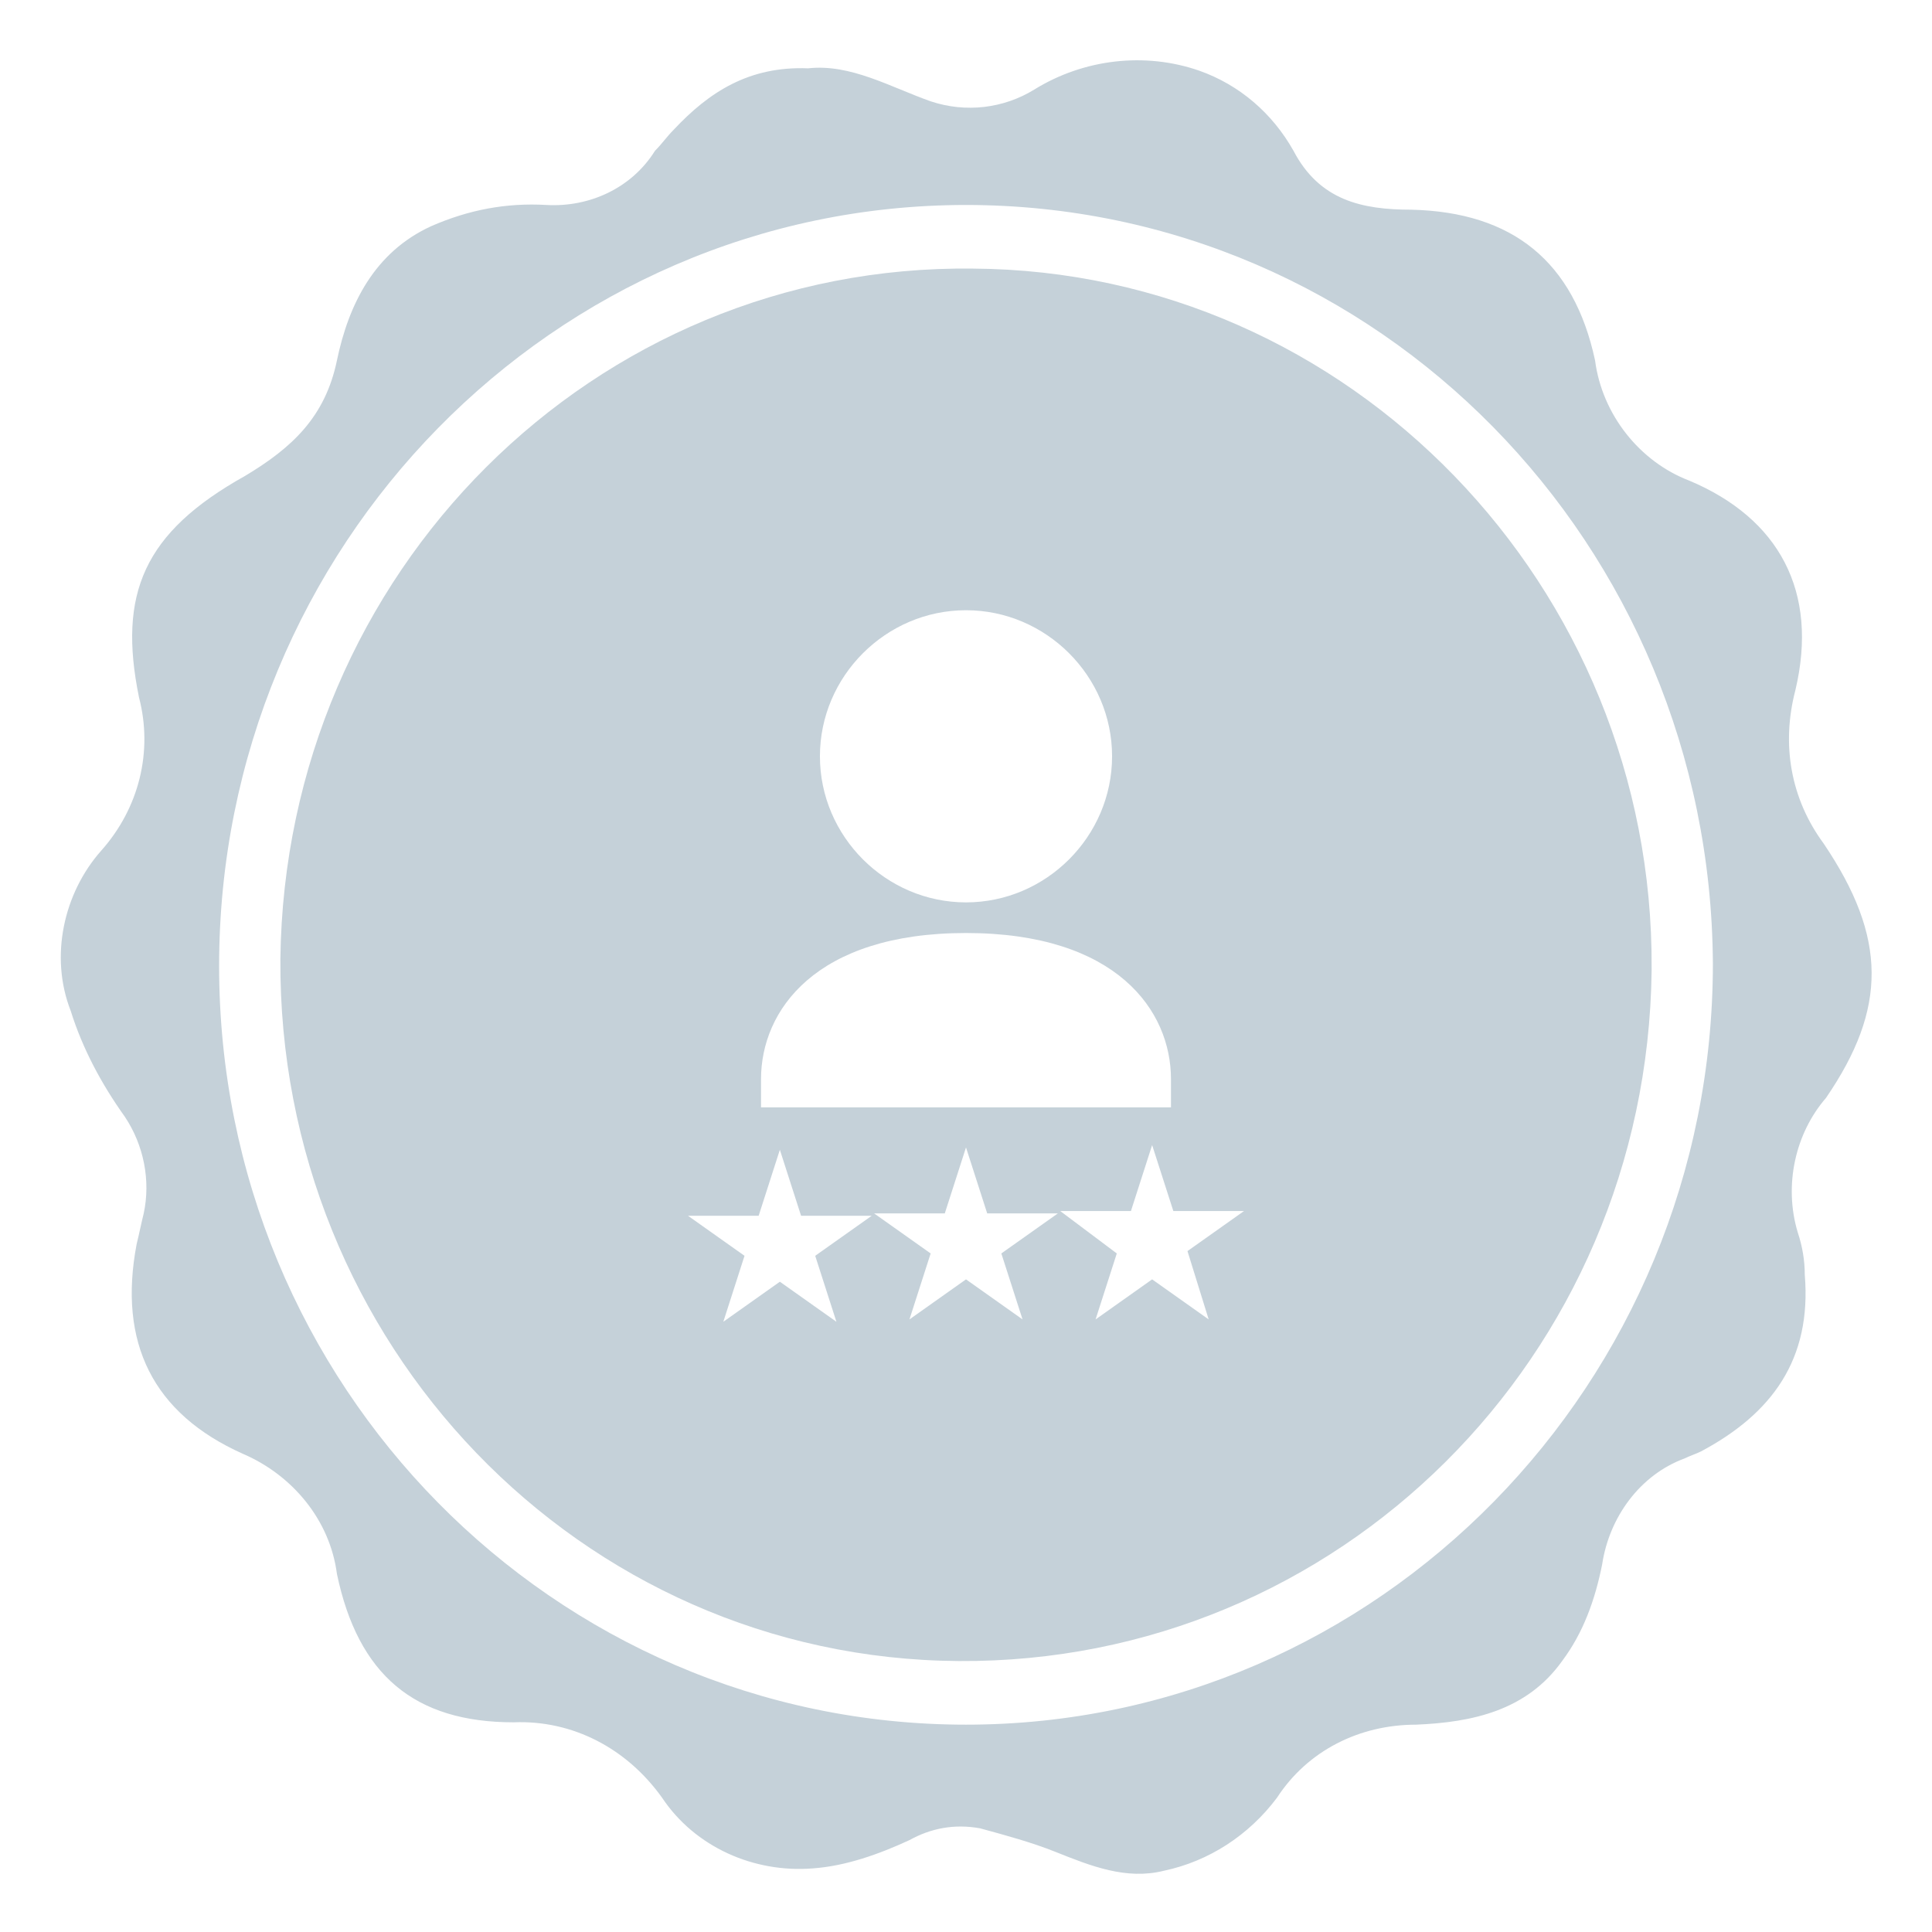
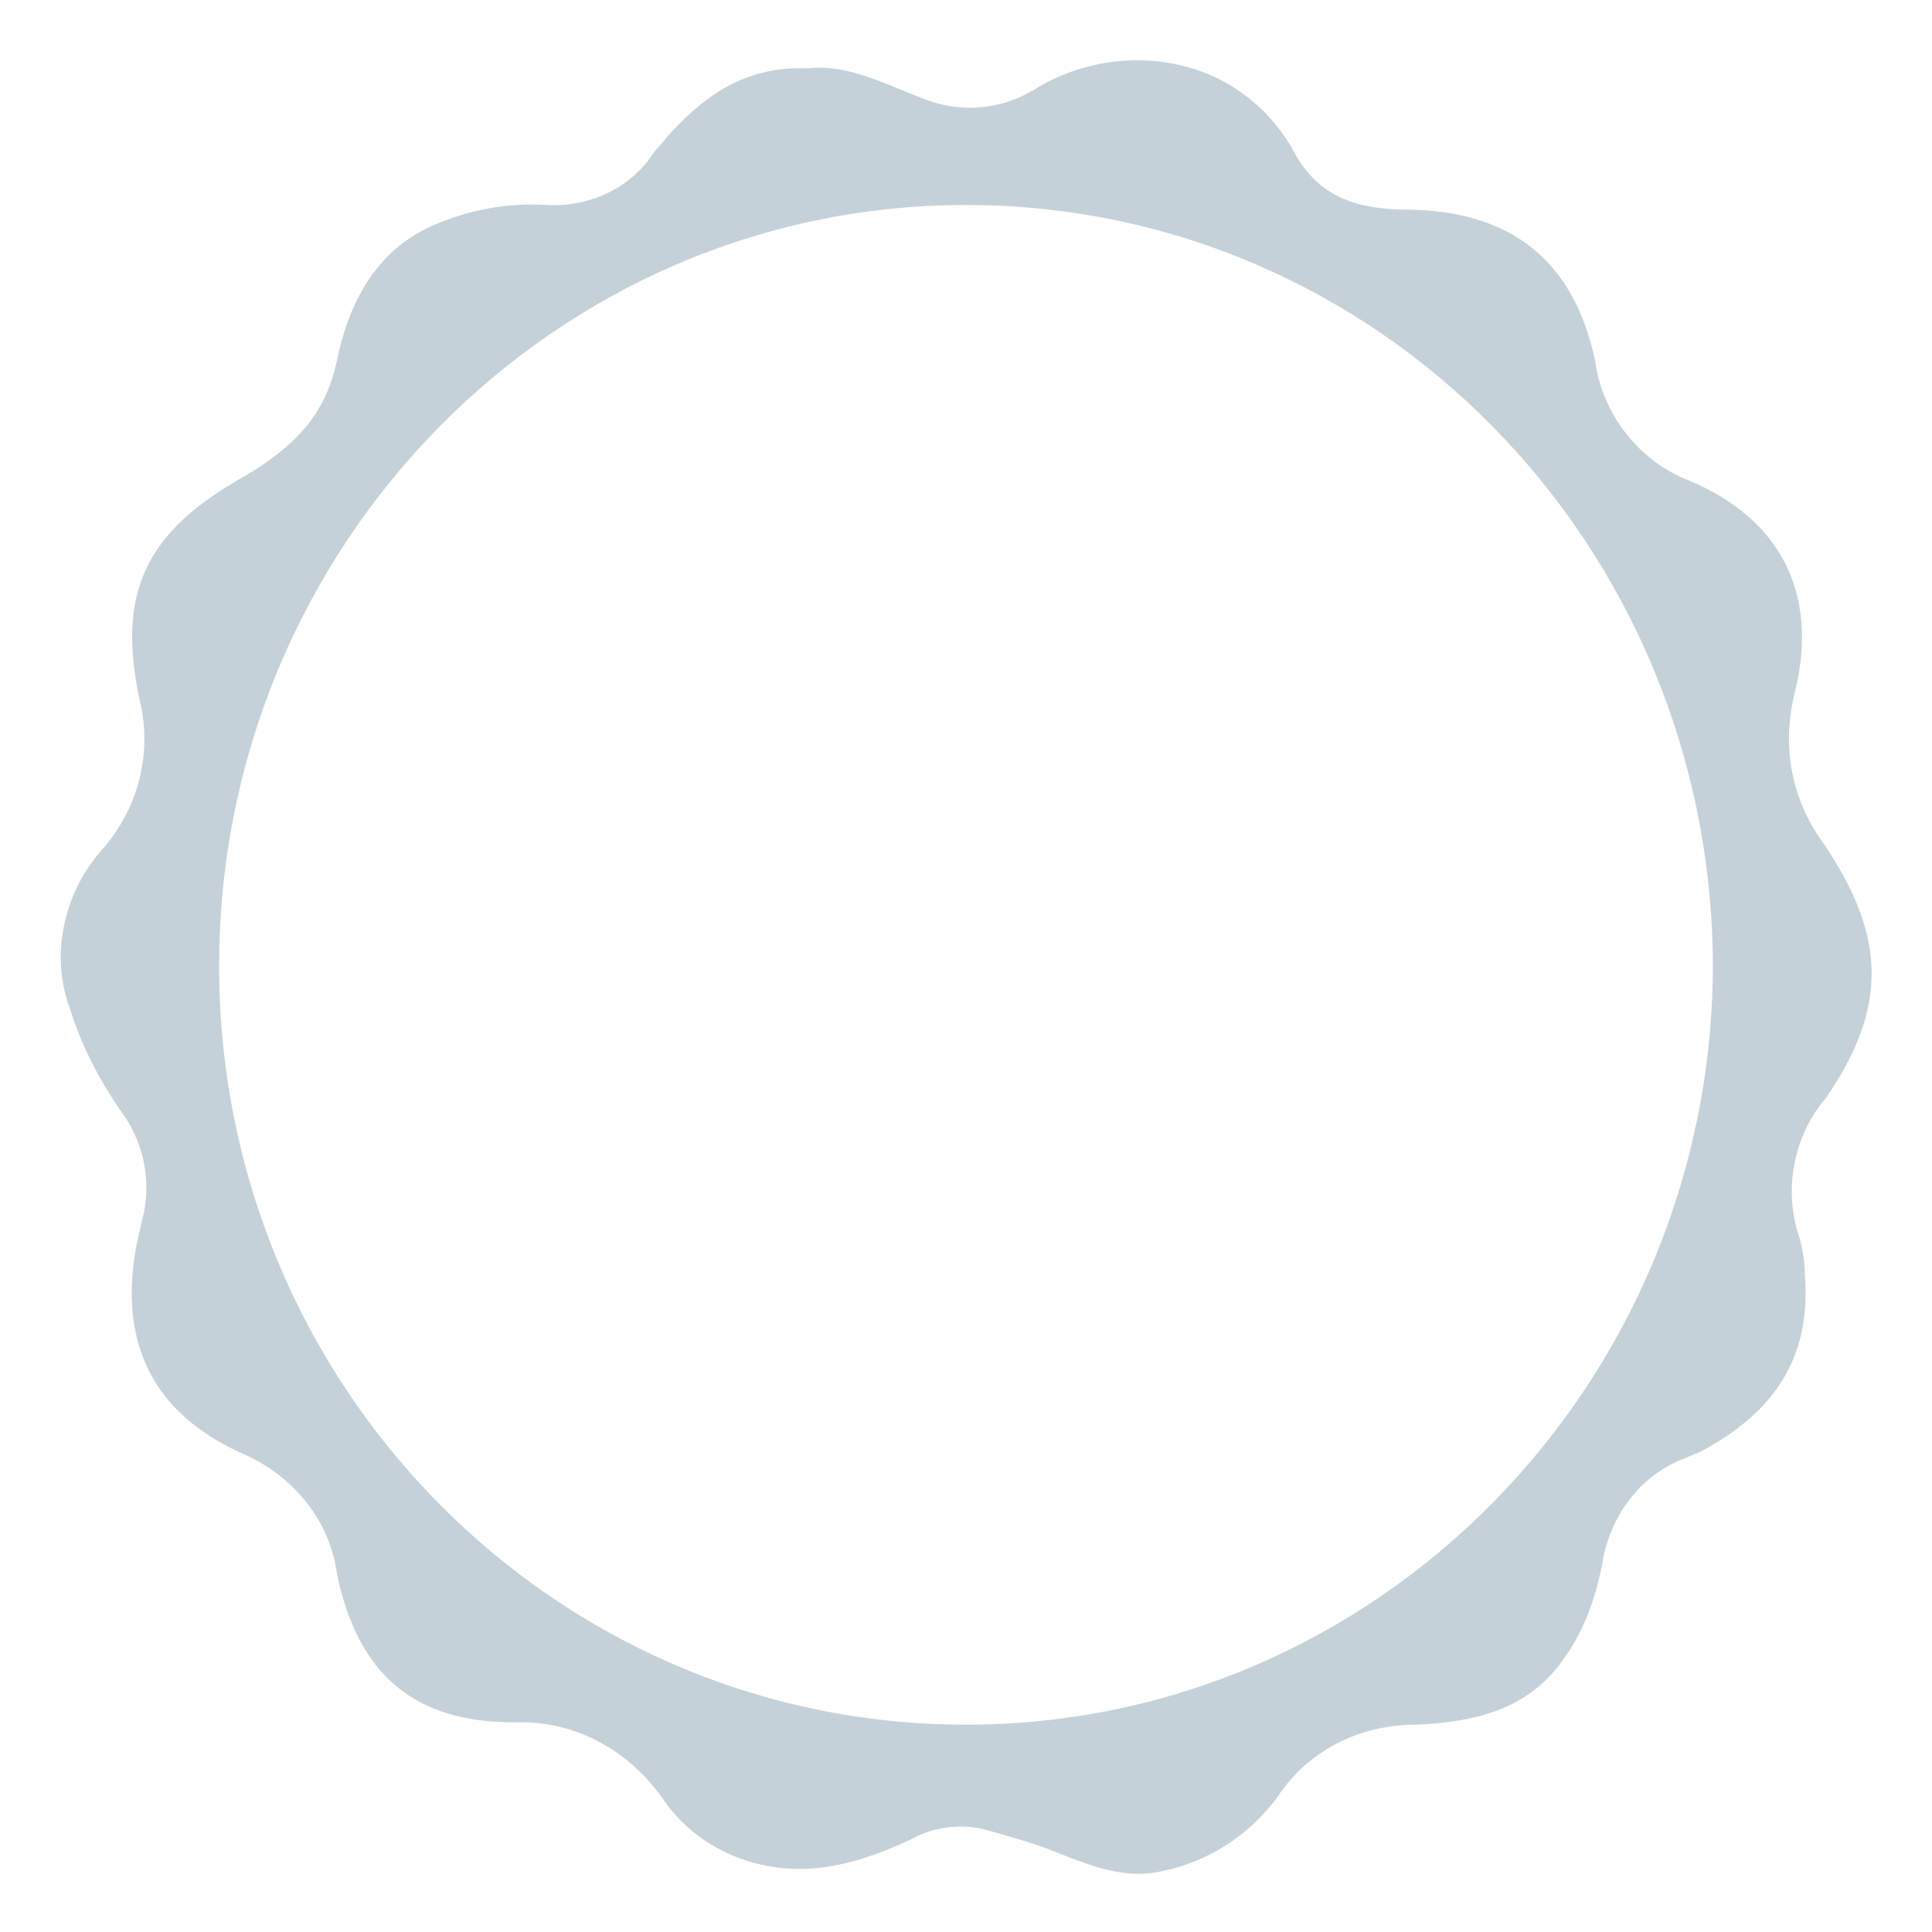
<svg xmlns="http://www.w3.org/2000/svg" version="1.2" overflow="visible" preserveAspectRatio="none" viewBox="0 0 82 82" xml:space="preserve" height="80" width="80" y="0px" x="0px" id="Layer_1_1544648548829">
  <g transform="translate(1, 1)">
    <g>
      <path d="M76.4,34.8c-1.4-1.9-1.8-4.2-1.2-6.5c1-4.2-0.7-7.3-4.5-8.9c-2.1-0.8-3.7-2.8-4-5.1&#10;&#09;&#09;c-0.9-4.2-3.5-6.3-7.8-6.4c-2.1,0-3.9-0.4-5-2.5c-0.9-1.6-2.3-2.8-4-3.4c-2.3-0.8-4.9-0.5-7,0.8c-1.3,0.8-2.9,1-4.4,0.5&#10;&#09;&#09;c-1.7-0.6-3.4-1.6-5.2-1.4c-2.5-0.1-4.2,1-5.7,2.6c-0.3,0.3-0.5,0.6-0.8,0.9c-1,1.6-2.8,2.4-4.6,2.3c-1.7-0.1-3.3,0.2-4.9,0.9&#10;&#09;&#09;c-2.4,1.1-3.5,3.3-4,5.7s-1.9,3.7-3.9,4.9c-4.3,2.4-5.4,5-4.5,9.4c0.6,2.3,0,4.7-1.6,6.5c-1.6,1.8-2.2,4.5-1.3,6.8&#10;&#09;&#09;c0.5,1.6,1.3,3.1,2.3,4.5c0.8,1.2,1.1,2.7,0.8,4.1c-0.1,0.4-0.2,0.9-0.3,1.3C4,56,5.5,59,9.3,60.7c2.1,0.9,3.7,2.8,4,5.1&#10;&#09;&#09;c0.9,4.3,3.3,6.3,7.5,6.3c2.5-0.1,4.8,1.1,6.3,3.2c1.4,2.1,3.9,3.2,6.4,3c1.4-0.1,2.8-0.6,4.1-1.2c0.9-0.5,1.9-0.7,3-0.5&#10;&#09;&#09;c1.1,0.3,2.2,0.6,3.2,1c1.5,0.6,3,1.2,4.6,0.8c1.9-0.4,3.6-1.5,4.8-3.1c1.3-2,3.5-3.1,5.9-3.1c2.4-0.1,4.7-0.6,6.2-2.7&#10;&#09;&#09;c0.9-1.2,1.4-2.6,1.7-4.1c0.3-2,1.6-3.8,3.5-4.5c0.2-0.1,0.5-0.2,0.7-0.3c3-1.6,4.7-3.9,4.4-7.5c0-0.6-0.1-1.2-0.3-1.8&#10;&#09;&#09;c-0.6-2-0.1-4.2,1.2-5.7C79.1,41.8,79.1,38.8,76.4,34.8z M40,72.2C40,72.2,40,72.2,40,72.2C22.5,72.2,8.3,57.8,8.3,40&#10;&#09;&#09;C8.3,22.2,22.5,7.7,40,7.7c17.5,0,31.6,14.4,31.7,32.2C71.7,57.7,57.5,72.2,40,72.2z" fill="#C5D1D9" vector-effect="non-scaling-stroke" />
    </g>
-     <path d="M40.3,10.4c-16.1-0.2-29.2,12.9-29.4,29.3C10.8,56,23.6,69.4,39.7,69.5s29.2-12.9,29.4-29.3c0,0,0,0,0-0.1&#10;&#09;C69.2,23.9,56.3,10.5,40.3,10.4z M40,24.9c3.4,0,6.2,2.8,6.2,6.2s-2.8,6.2-6.2,6.2s-6.2-2.8-6.2-6.2S36.6,24.9,40,24.9z M31.3,44.8&#10;&#09;c0-2.9,2.3-6.2,8.7-6.2s8.7,3.3,8.7,6.2V46H31.3V44.8z M34.5,55.1l-2.4-1.7l-2.4,1.7l0.9-2.8l-2.4-1.7h3l0.9-2.8l0.9,2.8h3l-2.4,1.7&#10;&#09;L34.5,55.1z M42.4,55L40,53.3L37.6,55l0.9-2.8l-2.4-1.7h3l0.9-2.8l0.9,2.8h3l-2.4,1.7L42.4,55z M50.3,55l-2.4-1.7L45.5,55l0.9-2.8&#10;&#09;L44,50.4h3l0.9-2.8l0.9,2.8h3l-2.4,1.7L50.3,55z" fill="#C5D1D9" vector-effect="non-scaling-stroke" />
  </g>
</svg>